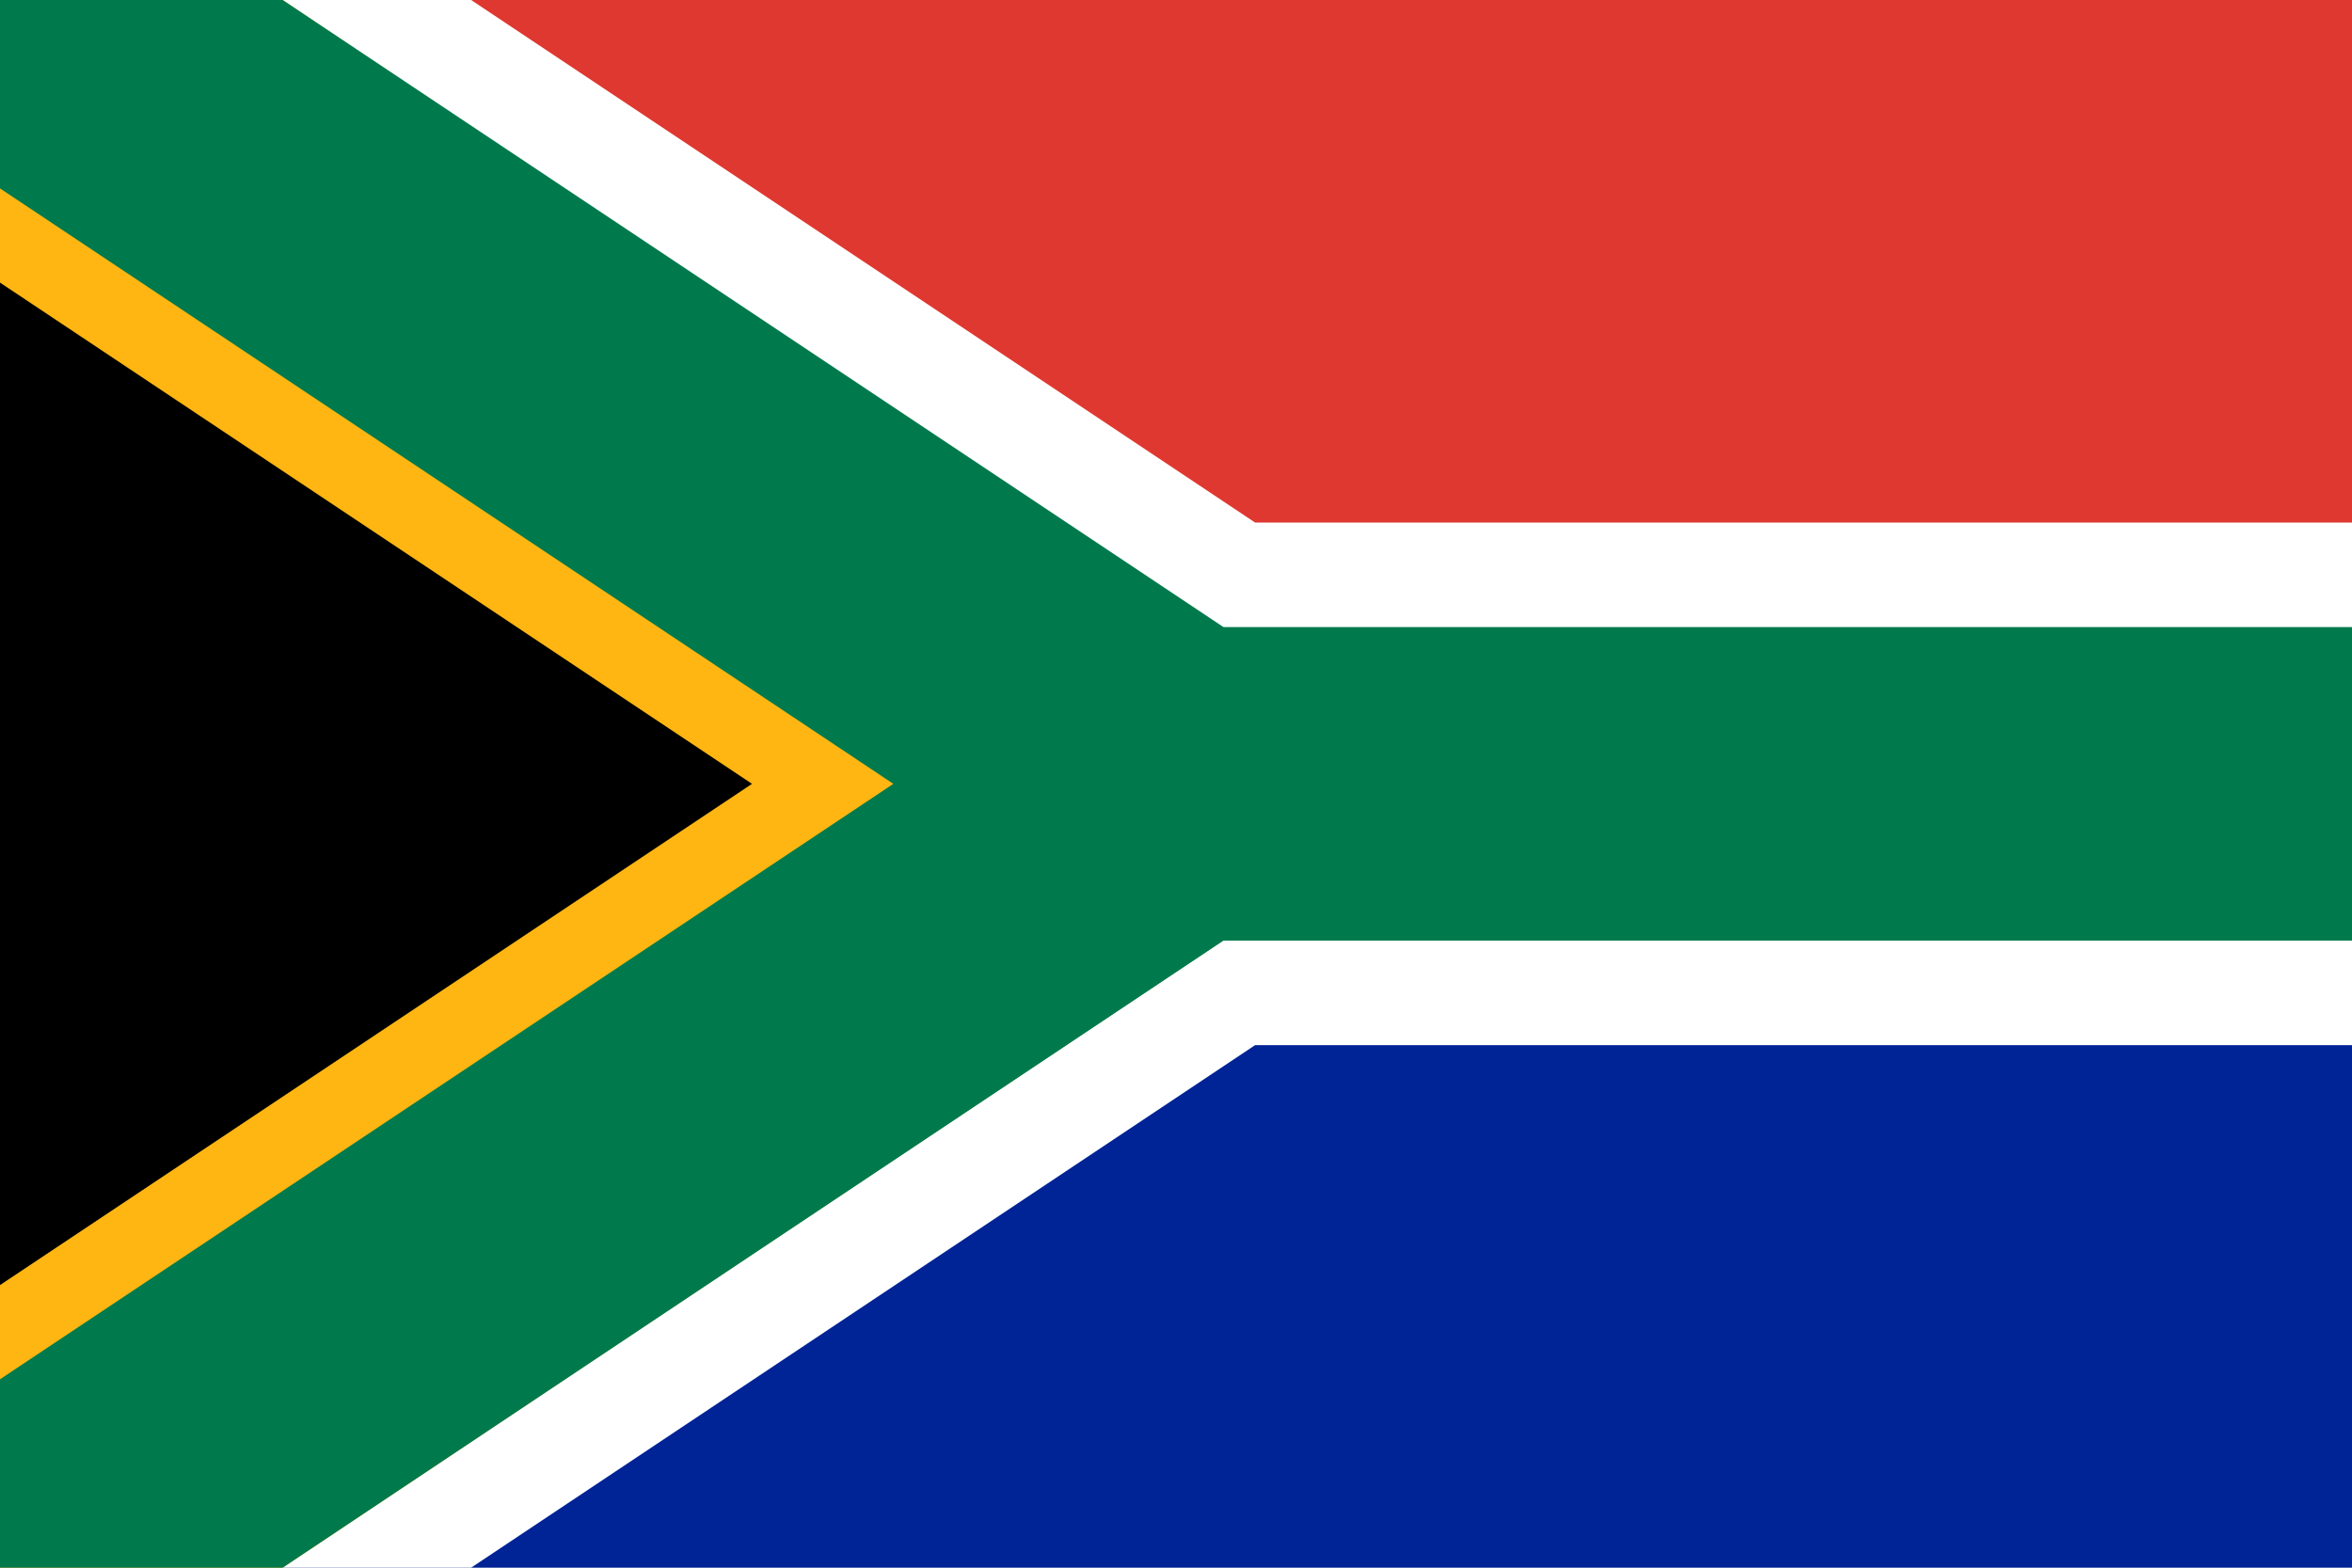
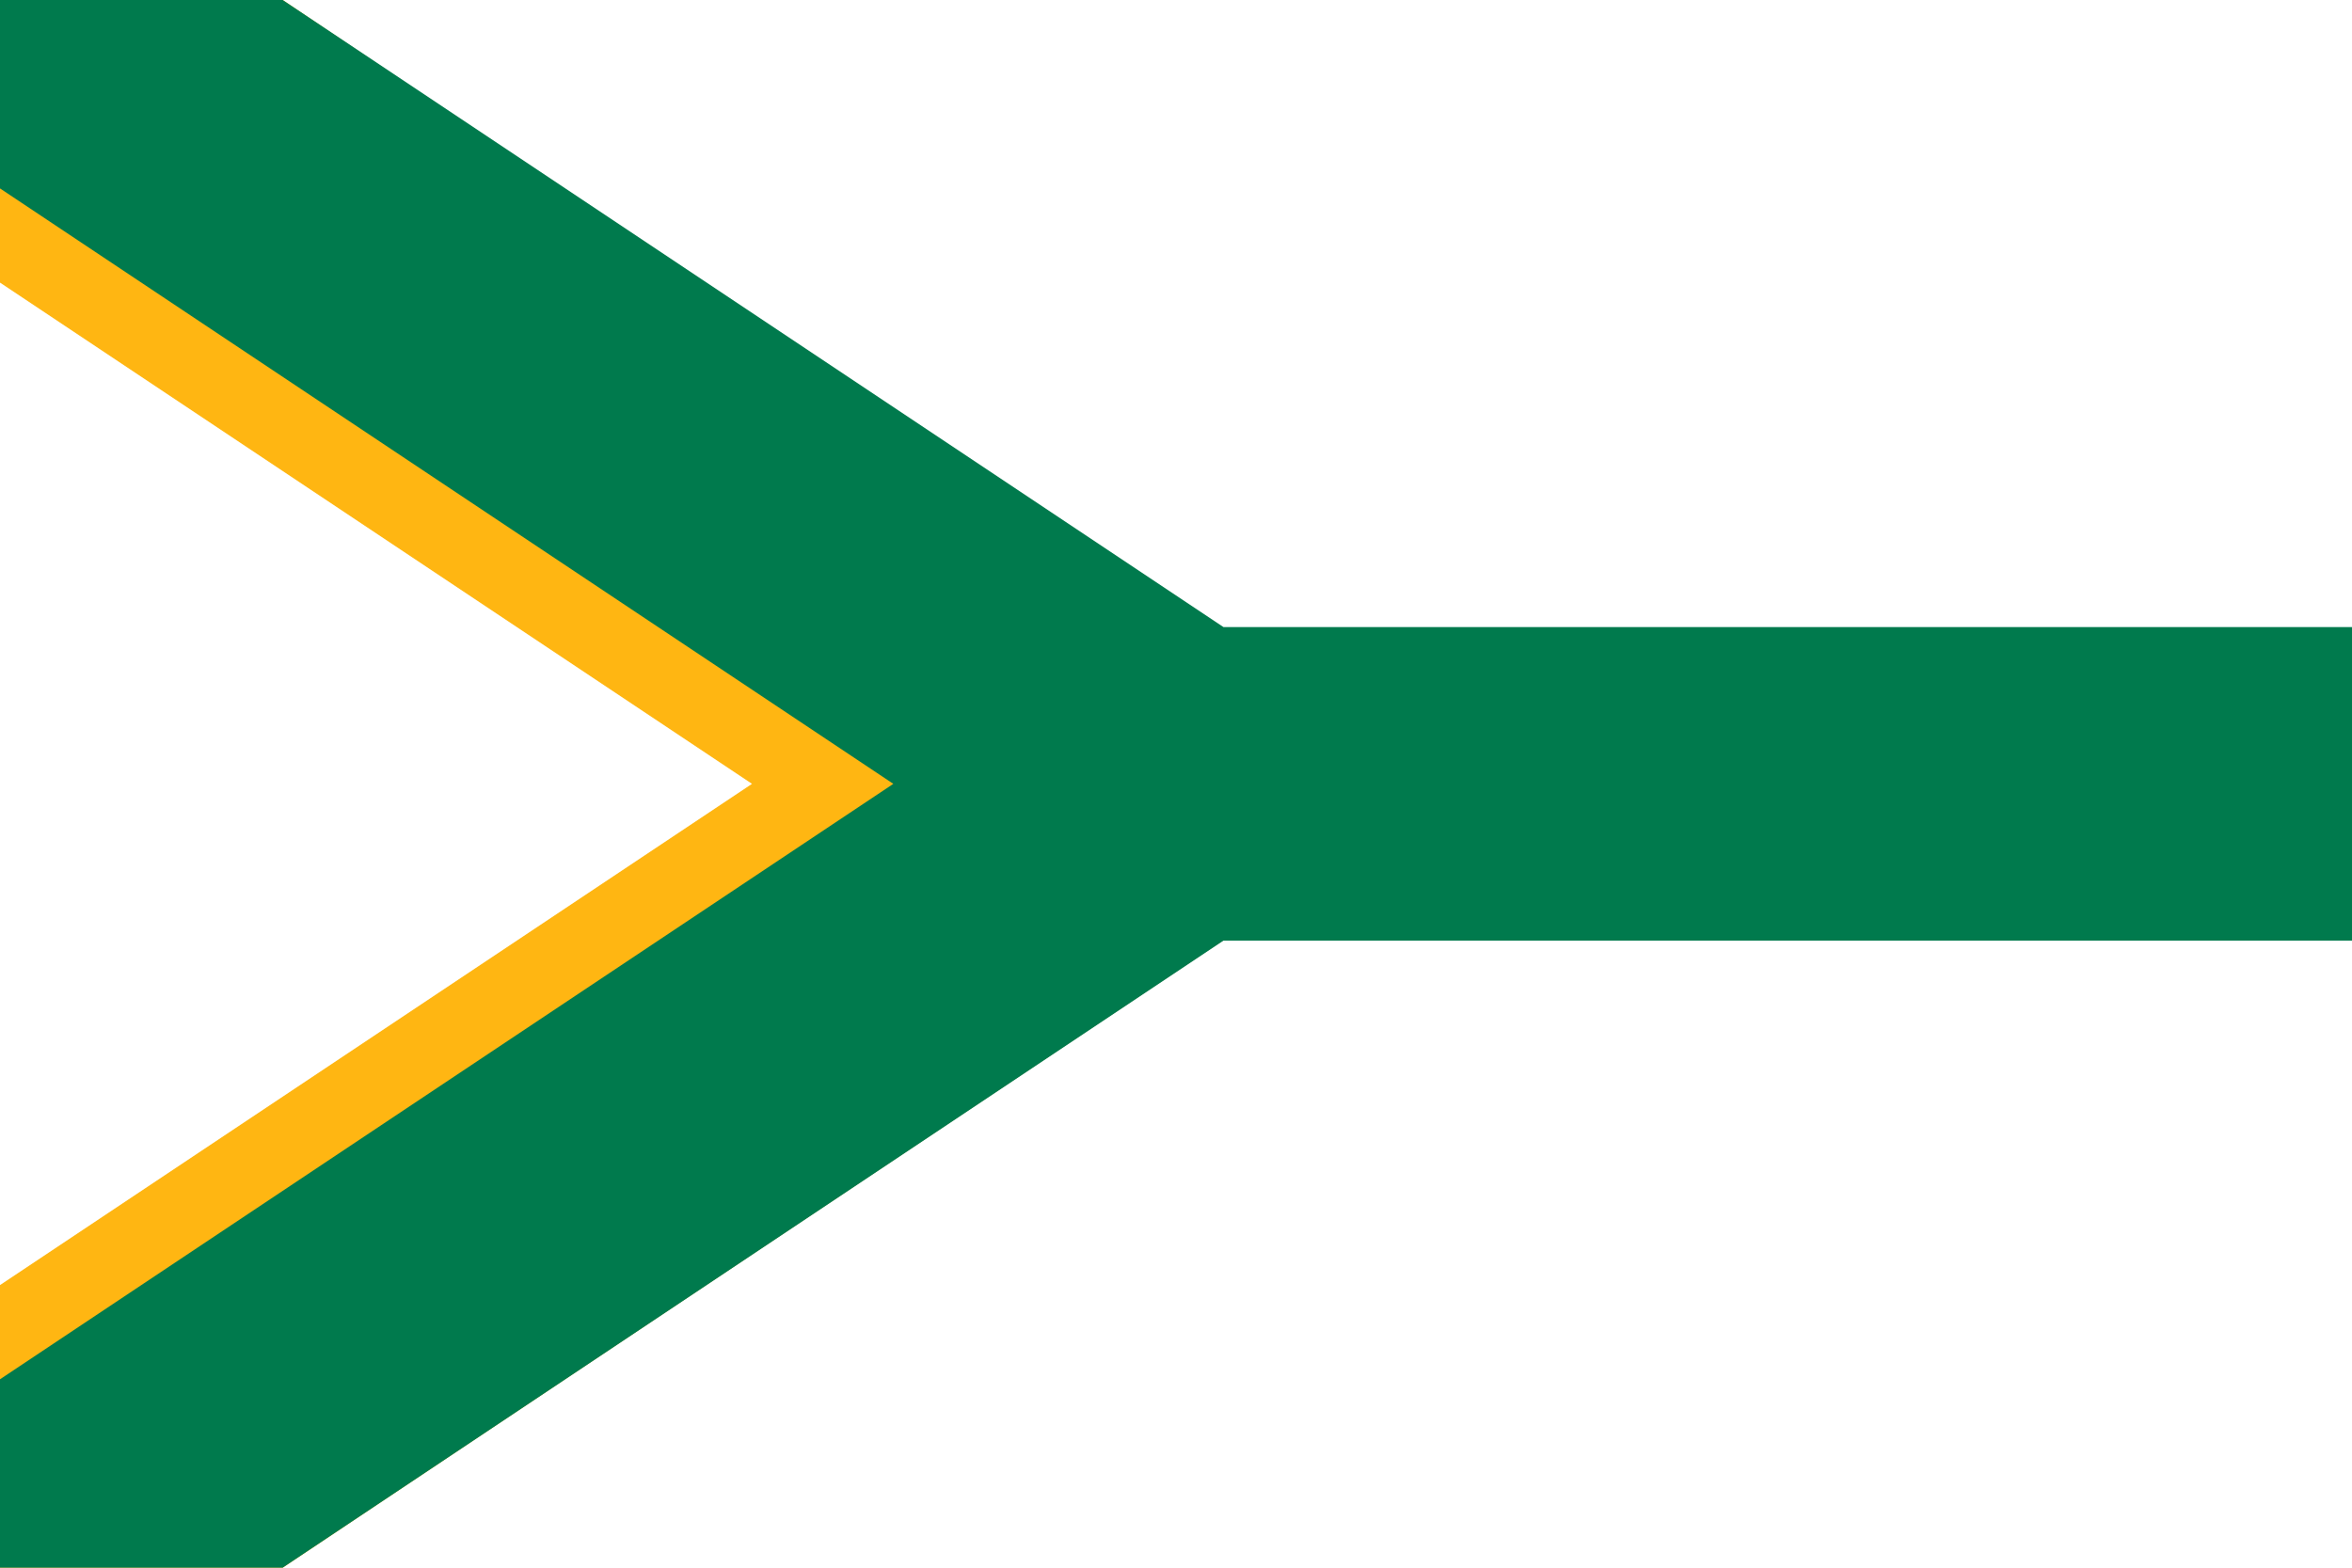
<svg xmlns="http://www.w3.org/2000/svg" id="4f105bda-1fff-485e-80d0-a9c907df4532" data-name="flag-za" viewBox="0 0 900 600">
  <title>flag-za</title>
-   <path d="M0,0V600H900V0Z" style="fill:#002395" />
-   <path d="M0,0V300H900V0Z" style="fill:#de3831" />
-   <path id="e219e540-e429-4e79-9438-943288f3087d" data-name="W" d="M0,0,450,300,0,600M438,300H900" />
  <polygon points="0 600 0 479.815 269.723 300 0.005 120.189 0 0 180.275 -0.002 480.277 200 900 200 900 400 480.277 400 180.277 600 0 600" style="fill:#fff" />
-   <path id="201c740c-3206-4f90-b498-da0f9d35b391" data-name="X" d="M0,0,450,300,0,600" />
  <polygon points="0 600 0 491.833 287.75 300 -0.001 108.165 0 0 108.165 0.001 555.5 301.5 108.166 600 0 600" style="fill:#ffb612" />
  <polygon points="0 600 0 527.889 341.833 300 -0.004 72.109 0 0 108.165 -0.001 468.166 240 900 240 900 360 468.166 360 108.166 600 0 600" style="fill:#007a4d" />
</svg>